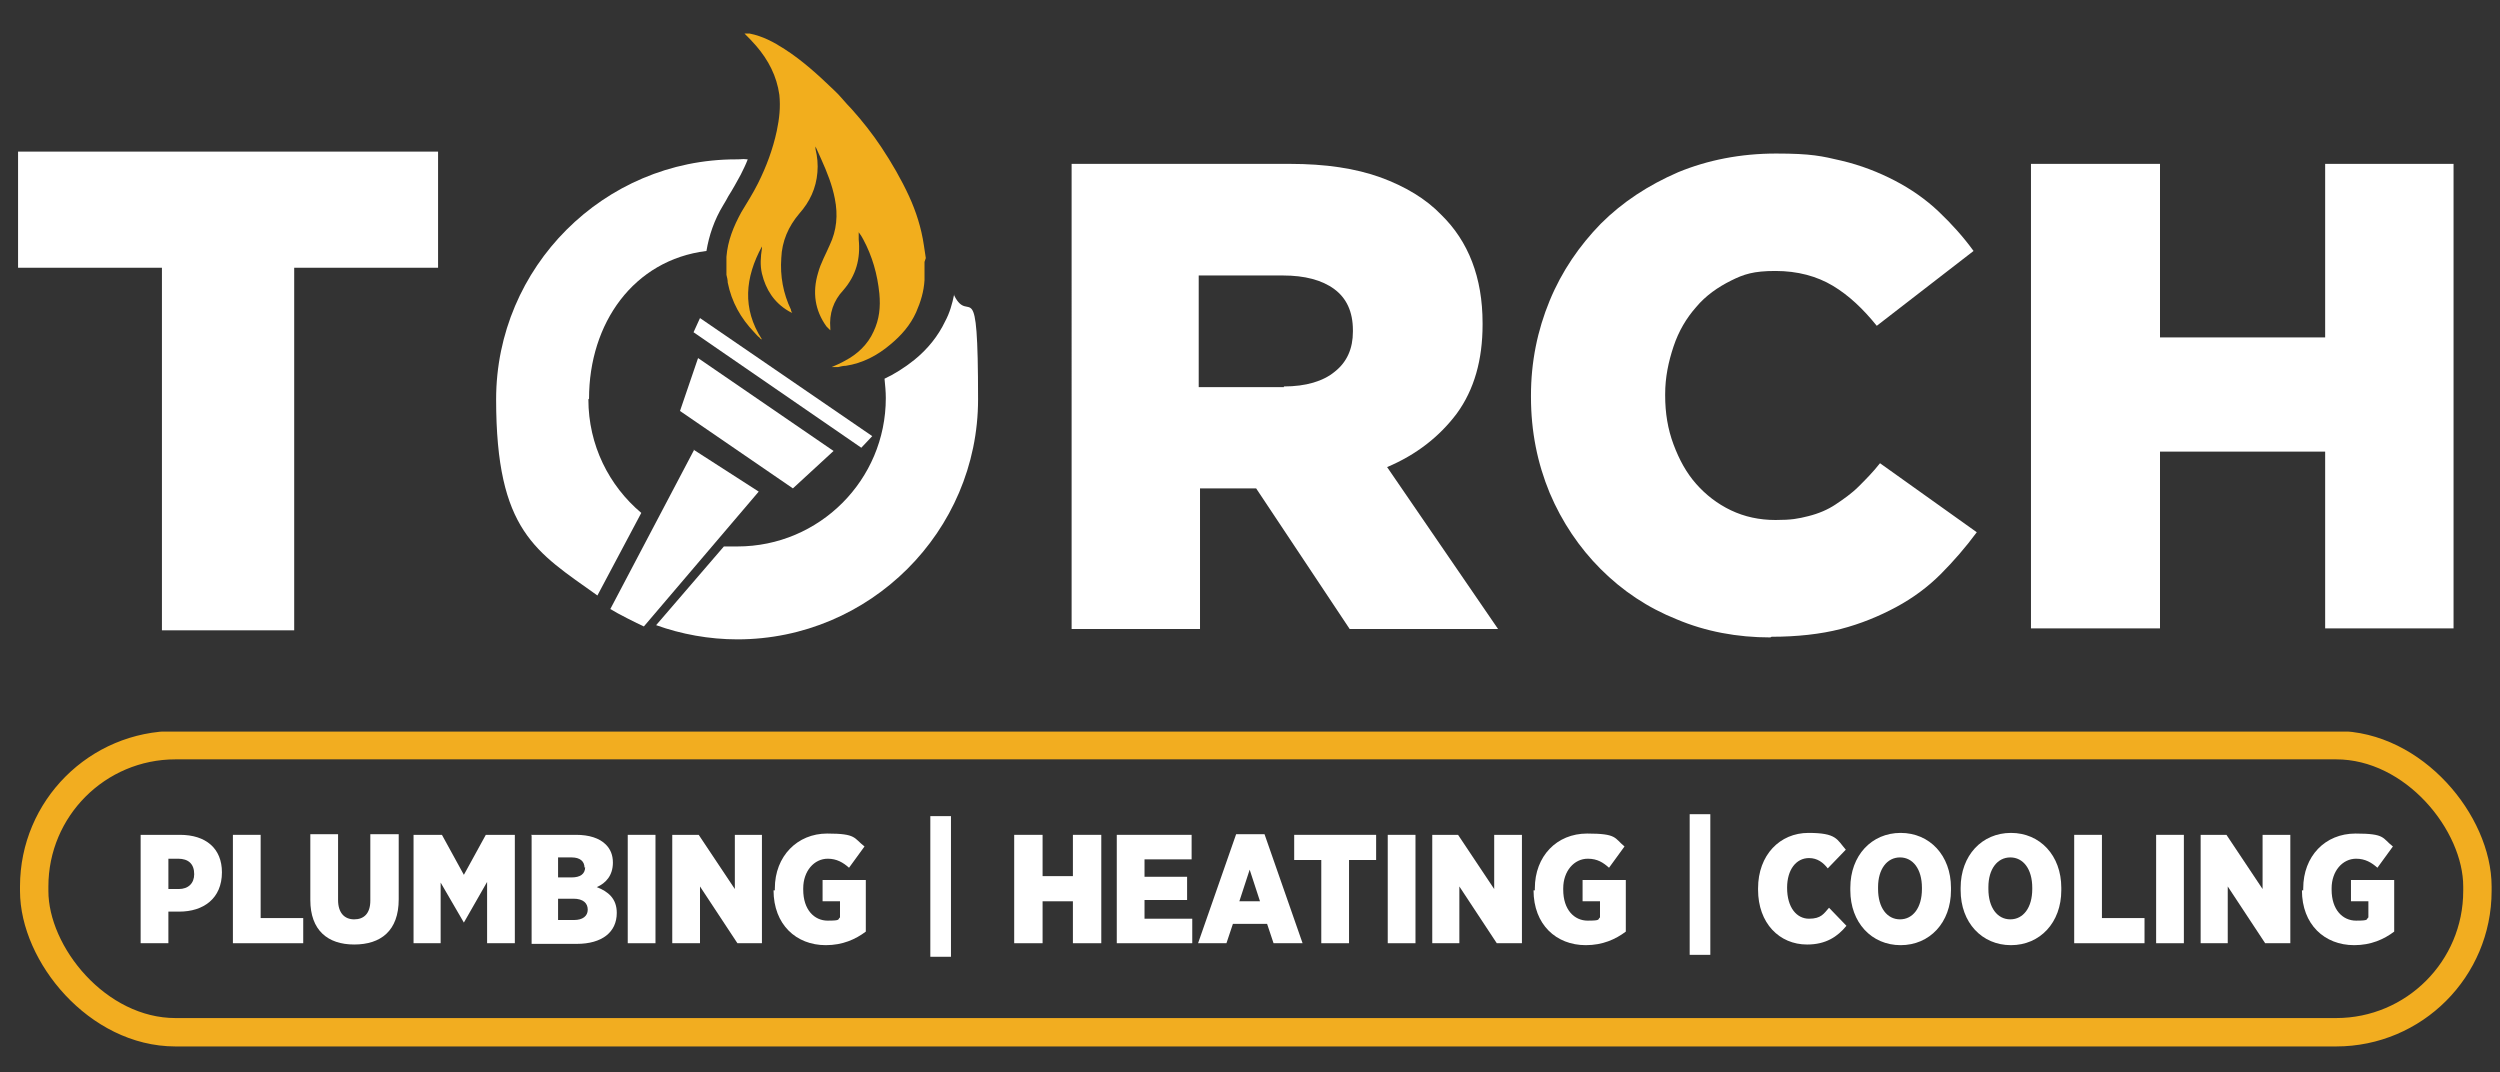
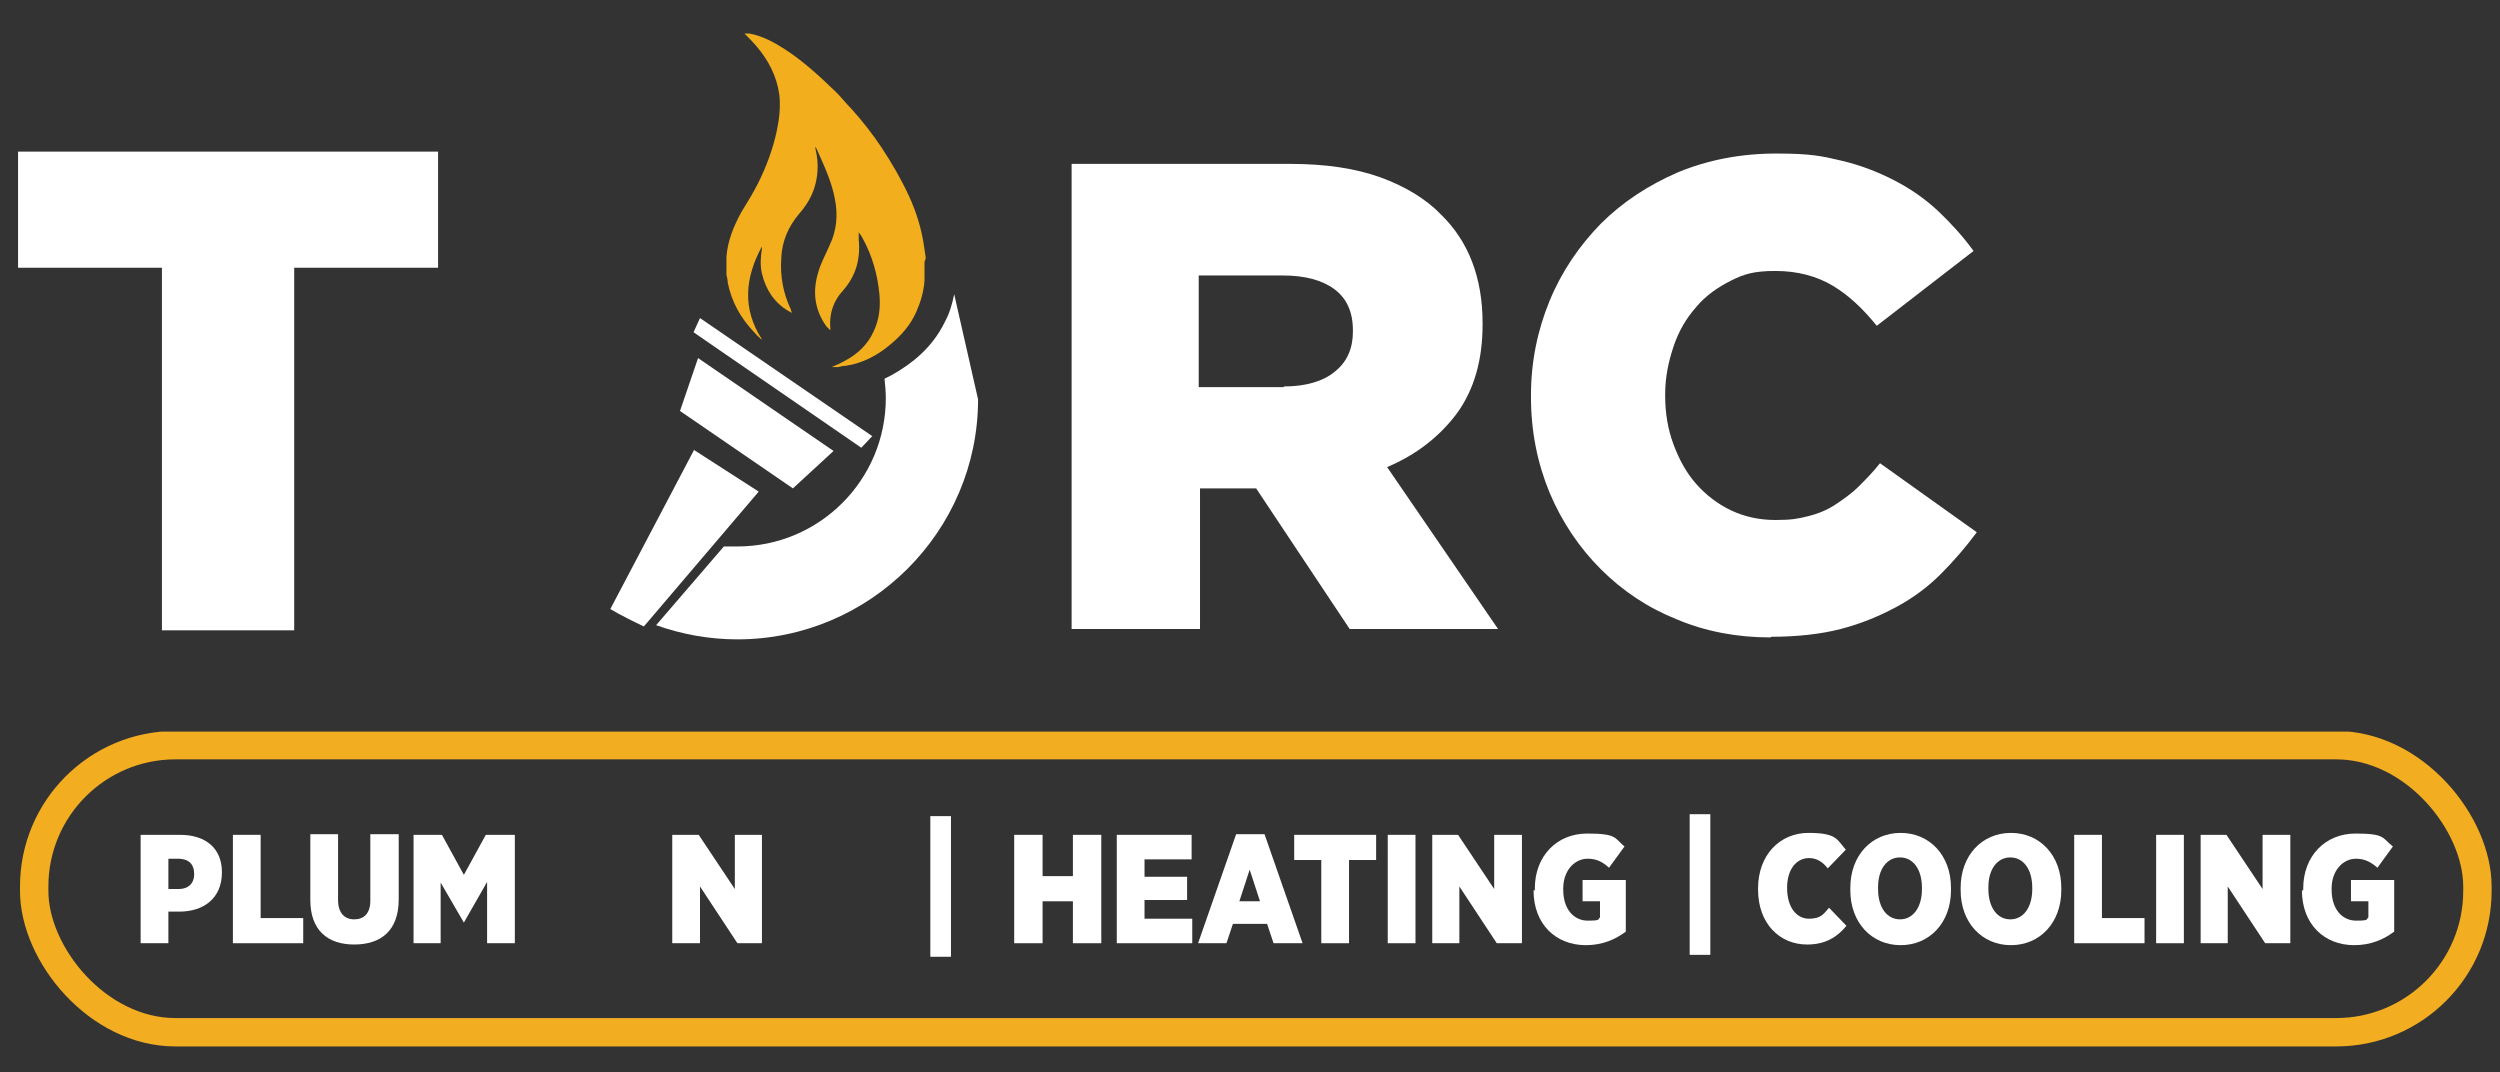
<svg xmlns="http://www.w3.org/2000/svg" id="Layer_1" version="1.1" viewBox="0 0 387.5 166.2">
  <rect x="0" y="0" width="387.5" height="166.2" fill="#333333" stroke="none" />
  <defs>
    <style>
      .st0, .st1 {
        fill: none;
      }

      .st1 {
        stroke: #f2ad20;
        stroke-miterlimit: 10;
        stroke-width: 4.4px;
      }

      .st2 {
        fill: #fff;
      }

      .st3 {
        fill: #f2ae1d;
      }

      .st4 {
        clip-path: url(#clippath);
      }
    </style>
    <clipPath id="clippath">
      <rect class="st0" x="3.1" y="113.4" width="383.1" height="48.9" />
    </clipPath>
  </defs>
  <polygon class="st2" points="2.8 23.5 2.8 41.5 25.1 41.5 25.1 97.7 45.6 97.7 45.6 41.5 67.9 41.5 67.9 23.5 2.8 23.5" />
  <path class="st2" d="M274.4,98.8c-5.1,0-10-.9-14.5-2.8-4.5-1.8-8.4-4.4-11.8-7.8-3.3-3.3-6-7.3-7.9-11.8-1.9-4.6-2.9-9.5-2.9-14.9v-.2c0-5.2,1-10.1,2.9-14.7s4.6-8.5,7.9-11.9c3.4-3.4,7.4-6,12-8,4.6-1.9,9.7-2.9,15.2-2.9s7.1.4,10.1,1.1c3,.7,5.8,1.8,8.3,3.1,2.5,1.3,4.8,2.9,6.8,4.8,2,1.9,3.8,3.9,5.4,6.1l-15,11.6c-2.1-2.6-4.3-4.7-6.8-6.2-2.5-1.5-5.5-2.3-8.9-2.3s-4.9.5-6.9,1.5-3.9,2.3-5.4,4.1c-1.5,1.7-2.7,3.7-3.5,6.1s-1.3,4.8-1.3,7.4v.2c0,2.7.4,5.2,1.3,7.6.9,2.4,2,4.4,3.5,6.1,1.5,1.7,3.3,3.1,5.4,4.1s4.4,1.5,6.9,1.5,3.5-.2,5.1-.6,3-1,4.2-1.8,2.5-1.7,3.6-2.8c1.1-1.1,2.2-2.2,3.3-3.6l15,10.7c-1.7,2.3-3.6,4.5-5.6,6.5-2,2-4.3,3.7-6.9,5.1s-5.5,2.6-8.6,3.4-6.8,1.2-10.7,1.2" />
-   <polygon class="st2" points="314.8 25.4 334.8 25.4 334.8 52.3 360.4 52.3 360.4 25.4 380.3 25.4 380.3 97.4 360.4 97.4 360.4 70 334.8 70 334.8 97.4 314.8 97.4 314.8 25.4" />
  <path class="st2" d="M165.9,25.4h34c5.6,0,10.2.7,14.1,2.1,3.8,1.4,7,3.3,9.4,5.8,4.2,4.1,6.4,9.7,6.4,16.8v.2c0,5.5-1.3,10.1-4,13.8-2.7,3.6-6.3,6.4-10.8,8.3l17.2,25.1h-23l-14.5-21.8h-8.7v21.8h-19.9V25.4ZM199,59.9c3.4,0,6.1-.8,7.9-2.3,1.9-1.5,2.8-3.6,2.8-6.2v-.2c0-2.9-1-5-2.9-6.4-1.9-1.4-4.6-2.1-7.9-2.1h-13.1v17.3h13.2Z" />
  <polygon class="st2" points="122.9 75.7 105.4 63.7 108.2 55.5 129.2 69.9 122.9 75.7" />
  <polygon class="st2" points="133.5 69.4 107.5 51.5 108.5 49.3 135.2 67.6 133.5 69.4" />
-   <path class="st2" d="M147.9,45.6c-.3,1.5-.7,2.9-1.4,4.2-1.1,2.3-2.7,4.3-4.8,6-1.5,1.2-3.1,2.2-4.6,2.9.1,1,.2,2,.2,3,0,12.7-10.3,23-23,23s-1.4,0-2.1,0l-10.5,12.2c3.9,1.4,8.2,2.2,12.6,2.2,20.5,0,37.3-16.7,37.3-37.2s-1.3-11.3-3.7-16.1" />
-   <path class="st2" d="M91.3,61.8c0-11.7,6.9-21.5,18.2-22.9.4-2.4,1.2-4.8,2.6-7.1.3-.5.6-1,.8-1.4.7-1.1,1.3-2.2,1.9-3.3.4-.8.8-1.6,1.1-2.4-1.2-.1-.5,0-1.8,0-20.5,0-37.2,16.7-37.2,37.2s6.2,23.6,15.7,30.4l6.8-12.8c-5-4.2-8.2-10.5-8.2-17.6" />
+   <path class="st2" d="M147.9,45.6c-.3,1.5-.7,2.9-1.4,4.2-1.1,2.3-2.7,4.3-4.8,6-1.5,1.2-3.1,2.2-4.6,2.9.1,1,.2,2,.2,3,0,12.7-10.3,23-23,23s-1.4,0-2.1,0l-10.5,12.2c3.9,1.4,8.2,2.2,12.6,2.2,20.5,0,37.3-16.7,37.3-37.2" />
  <path class="st3" d="M143.3,40.6v2.5c0,.1,0,.2,0,.3-.1,1.8-.6,3.4-1.3,5-.9,2-2.3,3.6-4,5-2,1.7-4.3,2.9-6.9,3.3-.4,0-.8.1-1.2.2h-1c.7-.3,1.4-.6,2.1-1,1.9-1,3.5-2.5,4.4-4.5.9-1.9,1.1-3.8.9-5.9-.3-3-1.1-5.8-2.5-8.4-.2-.4-.4-.7-.7-1.1,0,.4,0,.8,0,1.1.3,3-.4,5.6-2.4,7.9-1.5,1.6-2.2,3.6-2,5.9,0,0,0,.1,0,.3-.2-.2-.4-.4-.6-.6-1.8-2.5-2.2-5.3-1.3-8.3.4-1.5,1.2-2.9,1.8-4.3,1.1-2.3,1.3-4.7.8-7.2-.4-2.1-1.2-4.1-2.1-6.1-.3-.7-.6-1.3-.9-2,0,.1,0,.3,0,.4.3,1.2.4,2.4.3,3.6-.2,2.5-1.2,4.6-2.8,6.4-1.7,2-2.7,4.3-2.8,6.9-.2,2.8.3,5.5,1.5,8,0,.1,0,.2.2.5-.3-.1-.4-.2-.6-.3-2.2-1.3-3.5-3.3-4.1-5.8-.3-1.3-.2-2.6,0-3.9,0-.1,0-.2,0-.3-2.6,4.8-3.1,9.6,0,14.4-.2,0-.3-.2-.4-.3-.3-.2-.5-.5-.8-.8-2.1-2.2-3.5-4.7-4.1-7.7,0-.4-.1-.8-.2-1.2v-2.5c0,0,0-.2,0-.3.2-2.5,1.1-4.7,2.3-6.9.9-1.5,1.8-2.9,2.6-4.5,1.3-2.6,2.3-5.3,2.9-8.1.4-1.9.6-3.7.4-5.6-.4-2.9-1.7-5.4-3.6-7.6-.6-.7-1.2-1.3-1.8-1.9h.6c0,0,.1,0,.2,0,2,.4,3.7,1.3,5.4,2.4,2.8,1.8,5.2,4,7.6,6.3,1,.9,1.8,2,2.8,3,1.7,1.9,3.2,3.8,4.6,5.9,1.6,2.4,3.1,5,4.3,7.6,1.1,2.4,1.9,4.9,2.3,7.6.1.7.2,1.4.3,2" />
  <path class="st2" d="M107.6,69.7l-13,24.7c1.1.7,4.1,2.2,5.2,2.7l17.8-20.9s-10.1-6.5-10.1-6.5Z" />
  <rect class="st0" x="3.4" y="2.6" width="382.2" height="167.4" />
  <g class="st4">
    <g>
      <path class="st0" d="M362.1,160.1H27.1c-12.1,0-21.9-9.8-21.9-21.9v-.8c0-12.1,9.8-21.9,21.9-21.9h335c12.1,0,21.9,9.8,21.9,21.9v.8c0,12.1-9.8,21.9-21.9,21.9" />
      <rect class="st1" x="5.3" y="115.5" width="378.7" height="44.5" rx="21.9" ry="21.9" />
      <rect class="st2" x="144.2" y="126.5" width="3.2" height="21.8" />
      <rect class="st2" x="261.9" y="126.2" width="3.2" height="21.8" />
      <g>
        <g>
          <polygon class="st2" points="157.2 129.4 161.6 129.4 161.6 135.8 166.3 135.8 166.3 129.4 170.7 129.4 170.7 146.2 166.3 146.2 166.3 139.7 161.6 139.7 161.6 146.2 157.2 146.2 157.2 129.4" />
          <polygon class="st2" points="173.1 129.4 184.7 129.4 184.7 133.2 177.4 133.2 177.4 135.9 184 135.9 184 139.5 177.4 139.5 177.4 142.4 184.8 142.4 184.8 146.2 173.1 146.2 173.1 129.4" />
          <path class="st2" d="M191.6,129.3h4.4l5.9,16.9h-4.5l-1-3h-5.3l-1,3h-4.4l5.9-16.9h0ZM195.3,139.7l-1.6-4.9-1.6,4.9h3.1Z" />
          <polygon class="st2" points="204.8 133.3 200.6 133.3 200.6 129.4 213.3 129.4 213.3 133.3 209.1 133.3 209.1 146.2 204.8 146.2 204.8 133.3" />
          <rect class="st2" x="215.1" y="129.4" width="4.3" height="16.8" />
          <polygon class="st2" points="222 129.4 226 129.4 231.6 137.8 231.6 129.4 235.9 129.4 235.9 146.2 232 146.2 226.2 137.4 226.2 146.2 222 146.2 222 129.4" />
          <path class="st2" d="M237.9,138v-.3c0-5,3.4-8.5,8.1-8.5s4.2.7,5.8,2l-2.4,3.3c-.9-.8-1.8-1.4-3.3-1.4-2.1,0-3.8,1.9-3.8,4.6v.2c0,3.1,1.7,4.8,3.8,4.8s1.5-.2,1.9-.5v-2.5h-2.7v-3.3h6.7v8c-1.6,1.2-3.6,2.1-6.2,2.1-4.6,0-8.1-3.2-8.1-8.5" />
        </g>
        <g>
          <path class="st2" d="M272.5,138v-.3c0-5.2,3.4-8.6,7.8-8.6s4.4,1,5.8,2.6l-2.8,2.9c-.7-.9-1.6-1.6-2.9-1.6-2,0-3.4,1.8-3.4,4.6h0c0,3.1,1.5,4.8,3.4,4.8s2.3-.8,3.1-1.7l2.7,2.8c-1.4,1.7-3.2,2.9-6.1,2.9-4.3,0-7.6-3.3-7.6-8.5" />
          <path class="st2" d="M286.8,138v-.4c0-5,3.3-8.5,7.8-8.5s7.8,3.5,7.8,8.5v.4c0,5-3.3,8.5-7.8,8.5s-7.8-3.5-7.8-8.5M297.9,137.9v-.3c0-2.9-1.4-4.7-3.4-4.7s-3.4,1.8-3.4,4.6v.3c0,2.9,1.4,4.7,3.4,4.7s3.4-1.8,3.4-4.7" />
          <path class="st2" d="M303.9,138v-.4c0-5,3.3-8.5,7.8-8.5s7.8,3.5,7.8,8.5v.4c0,5-3.3,8.5-7.8,8.5s-7.8-3.5-7.8-8.5M315,137.9v-.3c0-2.9-1.4-4.7-3.4-4.7s-3.4,1.8-3.4,4.6v.3c0,2.9,1.4,4.7,3.4,4.7s3.4-1.8,3.4-4.7" />
          <polygon class="st2" points="321.5 129.4 325.8 129.4 325.8 142.3 332.4 142.3 332.4 146.2 321.5 146.2 321.5 129.4" />
          <rect class="st2" x="334.2" y="129.4" width="4.3" height="16.8" />
          <polygon class="st2" points="341.1 129.4 345.1 129.4 350.7 137.8 350.7 129.4 355 129.4 355 146.2 351.1 146.2 345.3 137.4 345.3 146.2 341.1 146.2 341.1 129.4" />
          <path class="st2" d="M357,138v-.3c0-5,3.4-8.5,8.1-8.5s4.1.7,5.8,2l-2.4,3.3c-.9-.8-1.9-1.4-3.3-1.4-2.1,0-3.8,1.9-3.8,4.6v.2c0,3.1,1.7,4.8,3.8,4.8s1.5-.2,1.9-.5v-2.5h-2.7v-3.3h6.7v8c-1.6,1.2-3.6,2.1-6.2,2.1-4.6,0-8.1-3.2-8.1-8.5" />
        </g>
        <g>
-           <rect class="st2" x="97.3" y="129.4" width="4.3" height="16.8" />
          <g>
            <path class="st2" d="M21.9,129.4h6c4,0,6.5,2.1,6.5,5.8h0c0,4.1-2.9,6.1-6.6,6.1h-1.7v4.9h-4.3v-16.8h0ZM27.7,137.8c1.5,0,2.4-.9,2.4-2.3h0c0-1.6-.9-2.4-2.5-2.4h-1.5v4.7h1.5Z" />
            <polygon class="st2" points="36.1 129.4 40.4 129.4 40.4 142.3 47 142.3 47 146.2 36.1 146.2 36.1 129.4" />
            <path class="st2" d="M48.1,139.5v-10.2h4.3v10.2c0,2,1,3,2.5,3s2.5-.9,2.5-2.9v-10.3h4.4v10.1c0,4.9-2.8,7-6.9,7s-6.8-2.2-6.8-6.9" />
            <polygon class="st2" points="64.1 129.4 68.5 129.4 71.9 135.6 75.3 129.4 79.8 129.4 79.8 146.2 75.5 146.2 75.5 136.7 71.9 143 71.9 143 68.3 136.8 68.3 146.2 64.1 146.2 64.1 129.4" />
-             <path class="st2" d="M82.3,129.4h7c2,0,3.6.5,4.6,1.5.7.7,1.1,1.6,1.1,2.8h0c0,2-1.1,3.2-2.5,3.8,1.8.7,3.1,1.8,3.1,4h0c0,3-2.3,4.8-6.2,4.8h-7v-16.8h0ZM90.6,134.5c0-1-.7-1.6-2-1.6h-2.1v3.1h2.1c1.3,0,2.1-.5,2.1-1.6h0ZM89,139.3h-2.5v3.3h2.5c1.3,0,2.1-.6,2.1-1.6h0c0-1-.7-1.7-2.2-1.7" />
            <polygon class="st2" points="104.2 129.4 108.3 129.4 113.9 137.8 113.9 129.4 118.1 129.4 118.1 146.2 114.3 146.2 108.5 137.4 108.5 146.2 104.2 146.2 104.2 129.4" />
-             <path class="st2" d="M120.1,138v-.3c0-5,3.5-8.5,8.1-8.5s4.1.7,5.8,2l-2.4,3.3c-.9-.8-1.9-1.4-3.3-1.4-2.1,0-3.8,1.9-3.8,4.6v.2c0,3.1,1.7,4.8,3.8,4.8s1.5-.2,1.9-.5v-2.5h-2.7v-3.3h6.7v8c-1.6,1.2-3.6,2.1-6.2,2.1-4.6,0-8.1-3.2-8.1-8.5" />
          </g>
        </g>
      </g>
    </g>
  </g>
  <rect class="st0" x="-2.6" width="394" height="172.5" />
</svg>